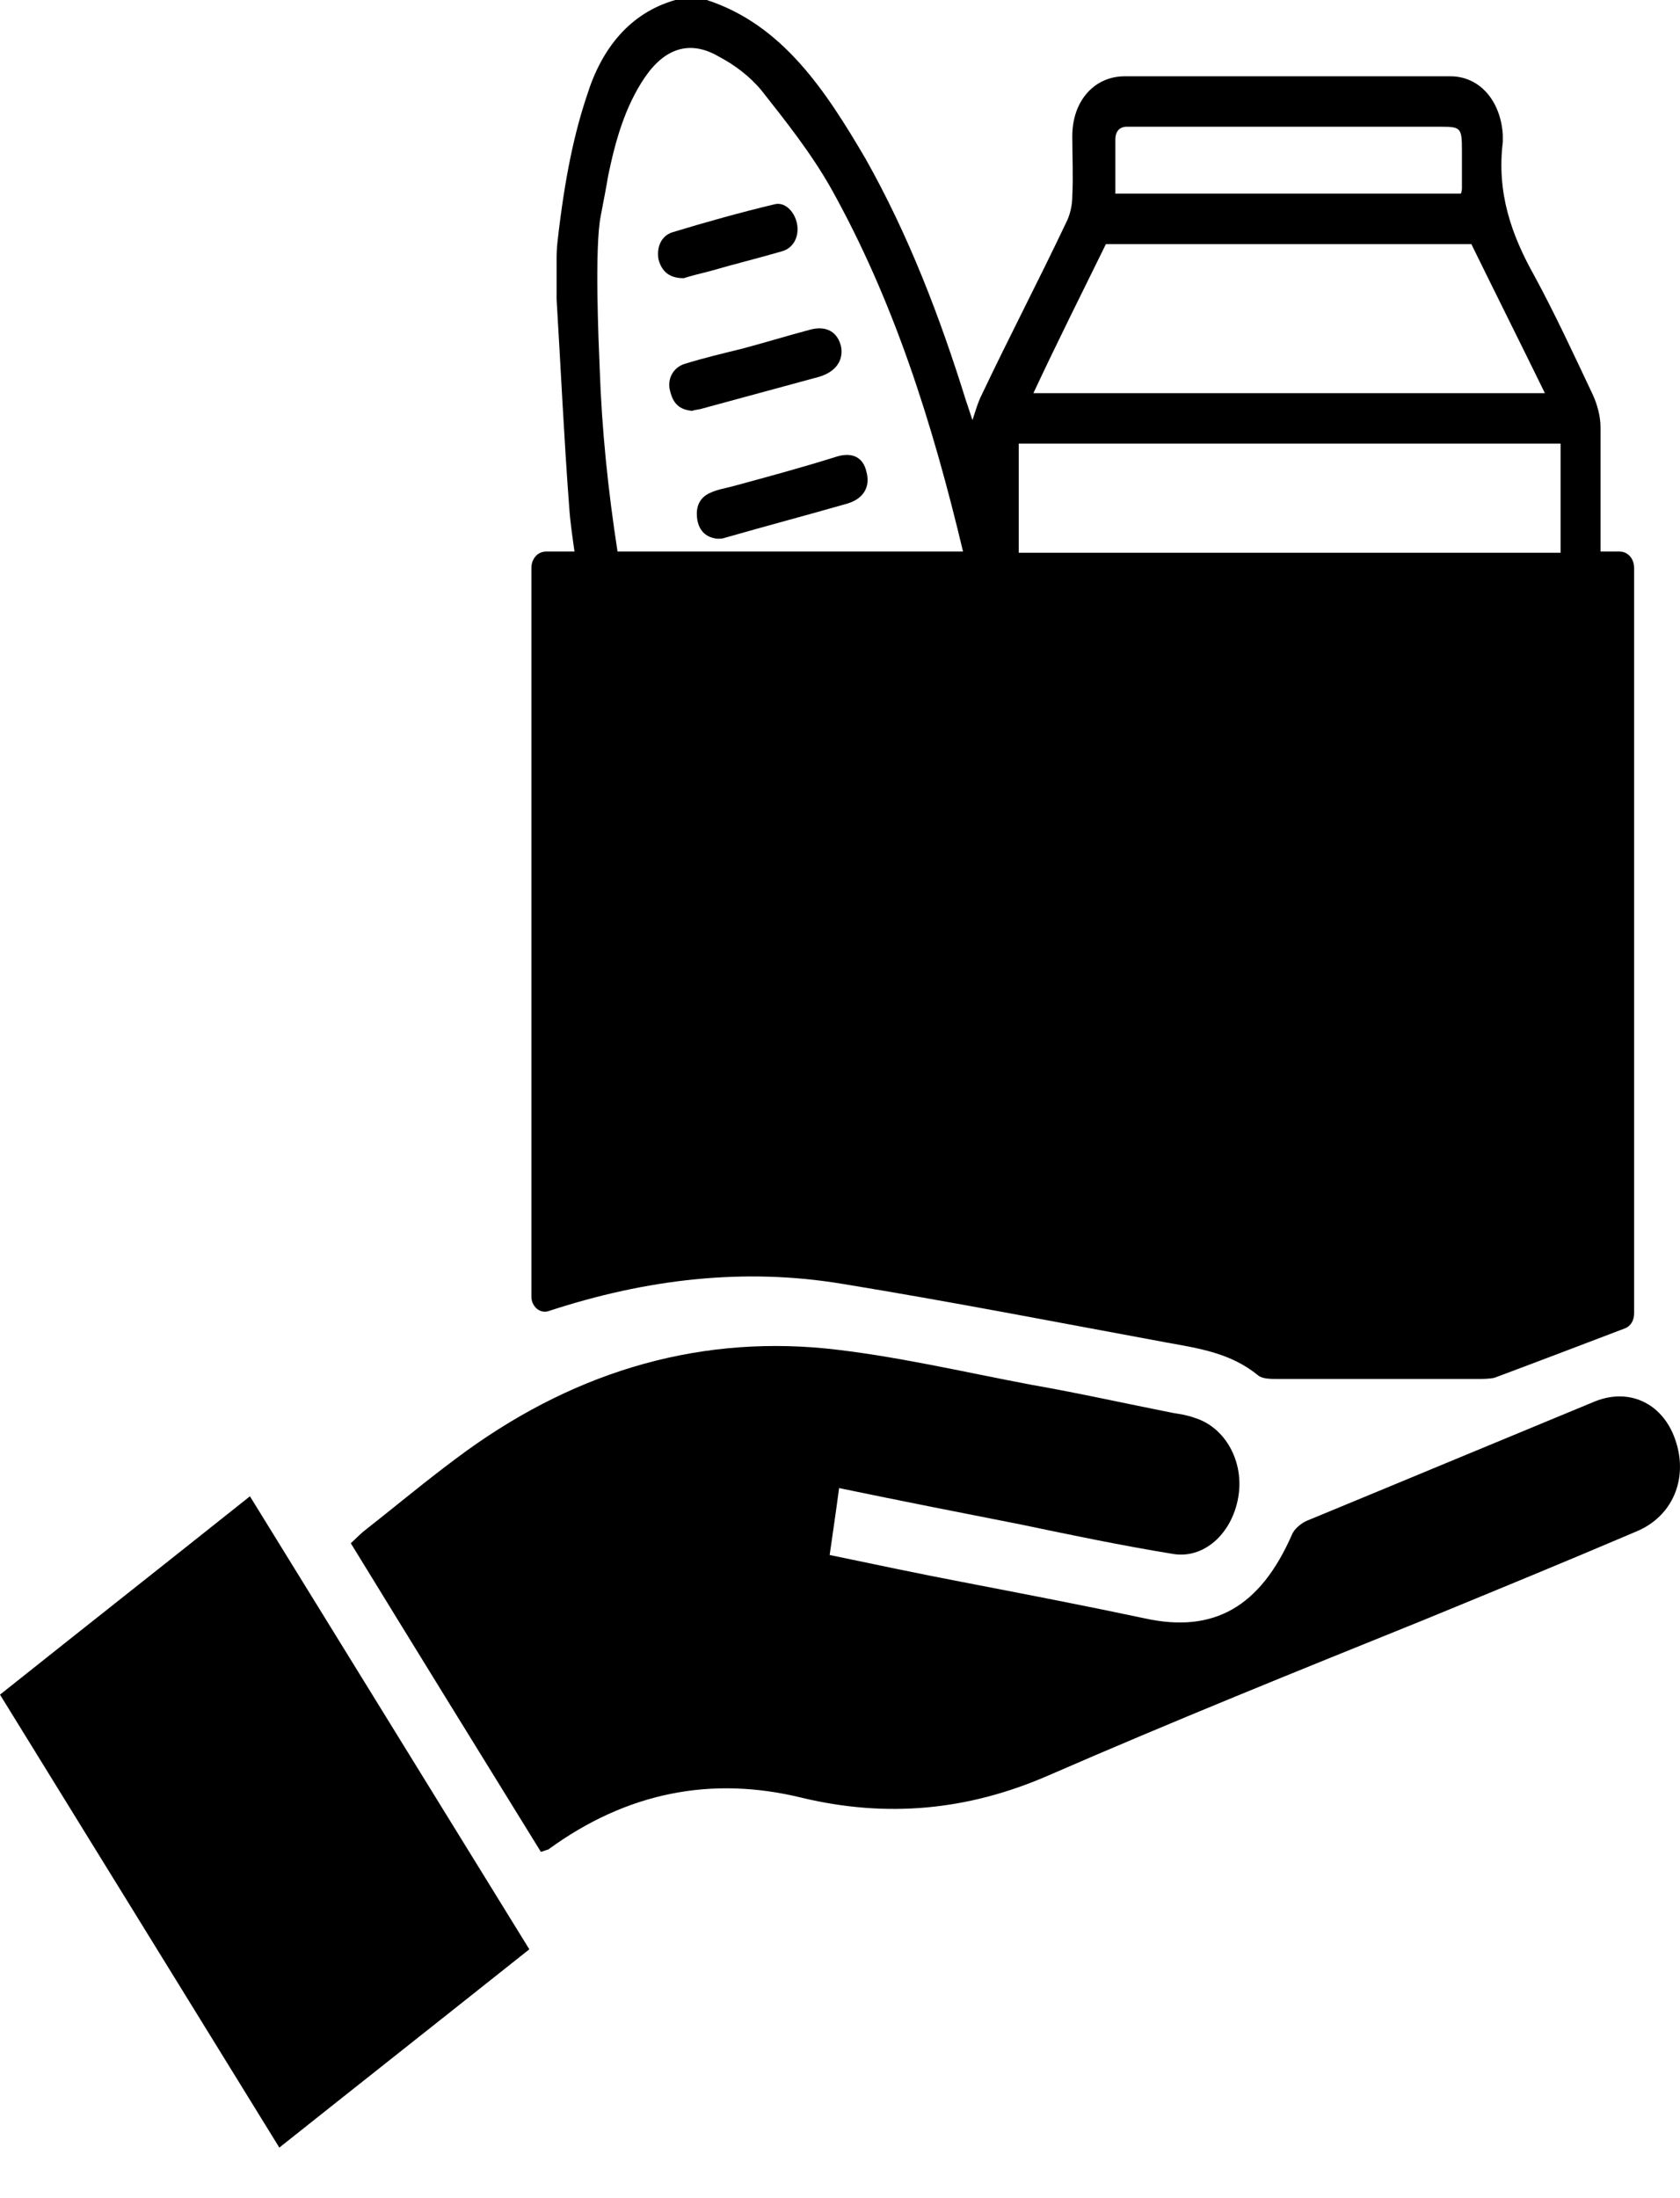
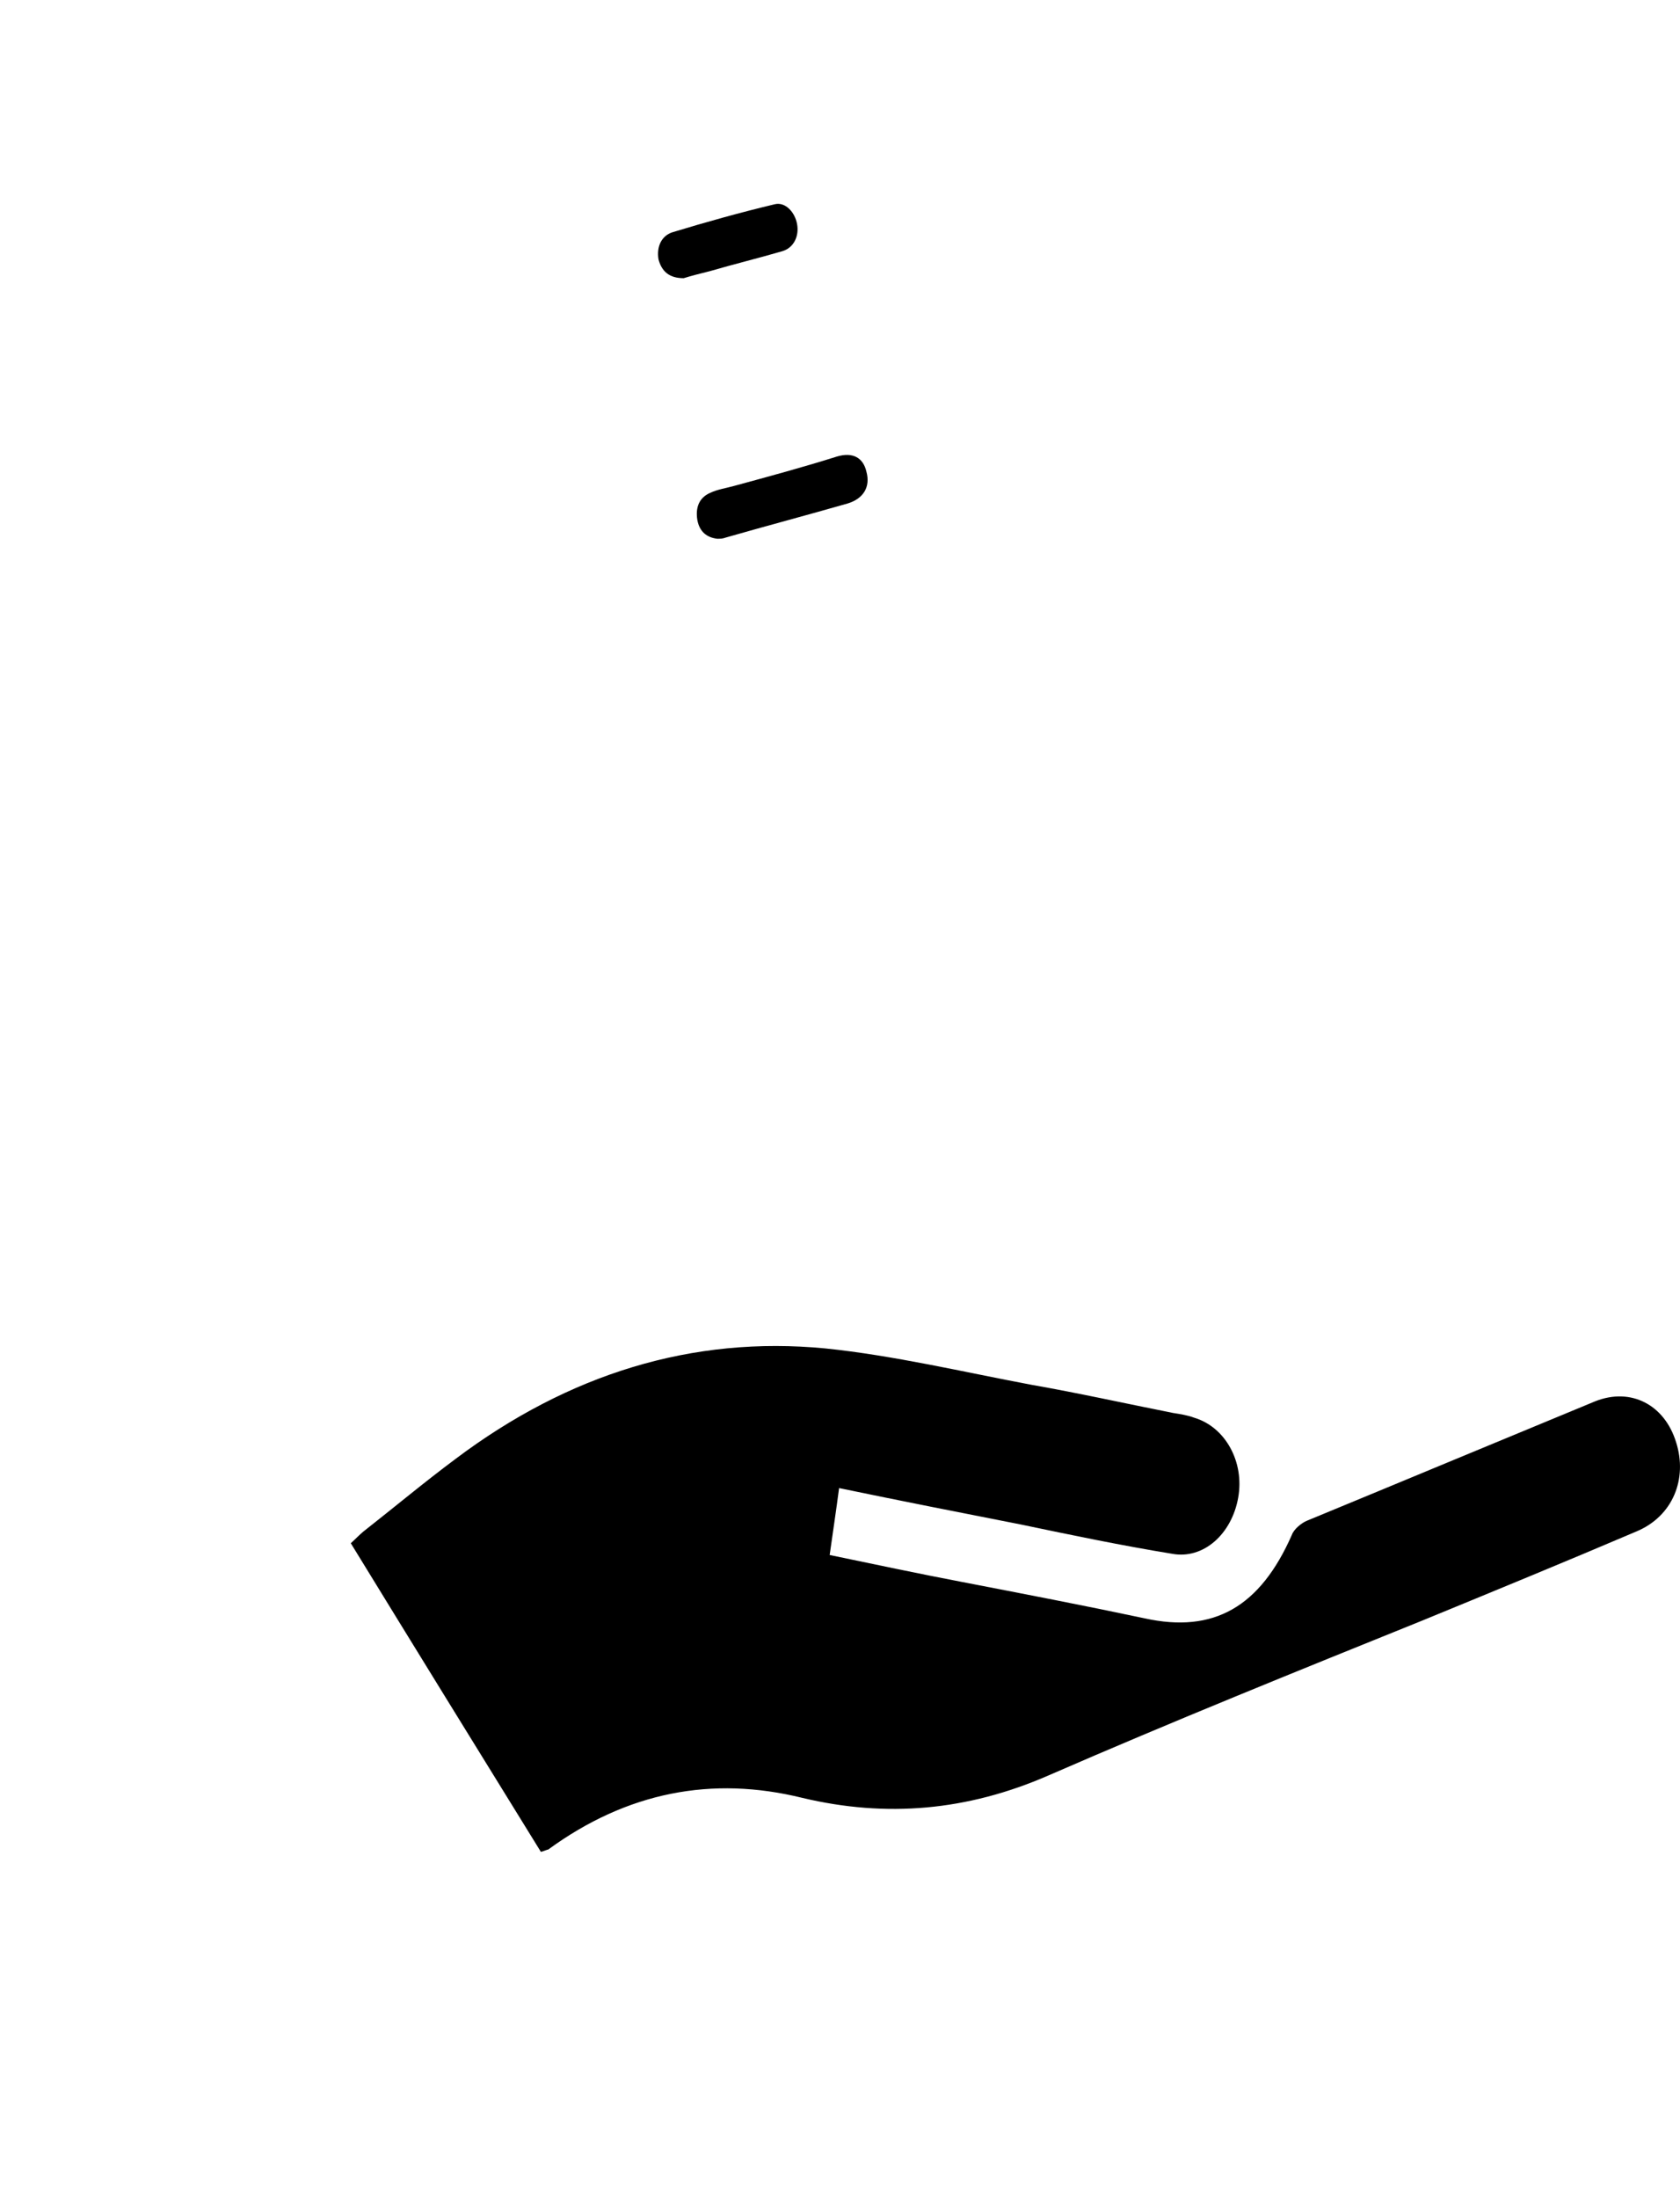
<svg xmlns="http://www.w3.org/2000/svg" width="26" height="34" viewBox="0 0 26 34" fill="none">
  <path d="M25.94 22.309C25.762 21.728 25.241 21.456 24.689 21.674C23.194 22.291 21.715 22.908 20.219 23.525C20.138 23.561 20.024 23.652 19.992 23.743C19.504 24.85 18.789 25.268 17.716 25.032C16.773 24.832 15.831 24.651 14.888 24.469C14.222 24.342 13.539 24.197 12.84 24.052C12.889 23.707 12.938 23.38 12.986 23.017C13.945 23.216 14.872 23.398 15.798 23.58C16.578 23.743 17.359 23.906 18.139 24.033C18.626 24.124 19.065 23.725 19.163 23.162C19.26 22.617 18.968 22.073 18.48 21.928C18.383 21.891 18.269 21.873 18.155 21.855C17.424 21.71 16.692 21.547 15.961 21.419C14.904 21.22 13.832 20.966 12.775 20.857C10.711 20.657 8.793 21.256 7.054 22.563C6.566 22.926 6.111 23.307 5.624 23.689C5.559 23.743 5.51 23.797 5.429 23.87C6.42 25.486 7.395 27.065 8.371 28.644C8.436 28.626 8.468 28.608 8.484 28.608C9.703 27.718 11.02 27.464 12.418 27.809C13.718 28.118 14.969 28.009 16.221 27.464C18.139 26.629 20.073 25.849 22.007 25.068C23.112 24.614 24.218 24.16 25.323 23.689C25.892 23.453 26.119 22.872 25.94 22.309Z" fill="black" />
-   <path d="M0 26.212C1.447 28.553 2.877 30.877 4.323 33.218C5.624 32.184 6.891 31.185 8.192 30.151C6.745 27.809 5.315 25.485 3.868 23.144C2.568 24.179 1.3 25.177 0 26.212Z" fill="black" />
-   <path d="M8.5 20.276C9.996 19.786 11.507 19.604 13.035 19.858C14.709 20.131 16.383 20.457 18.057 20.766C18.561 20.857 19.049 20.929 19.471 21.274C19.536 21.329 19.666 21.329 19.764 21.329C20.788 21.329 21.828 21.329 22.852 21.329C22.95 21.329 23.047 21.329 23.128 21.311C23.811 21.056 24.477 20.802 25.144 20.548C25.241 20.512 25.29 20.421 25.29 20.312V8.786C25.29 8.64 25.193 8.531 25.063 8.531H24.77C24.77 7.878 24.77 7.243 24.77 6.607C24.77 6.444 24.721 6.262 24.656 6.117C24.364 5.5 24.071 4.865 23.746 4.266C23.389 3.63 23.161 2.977 23.258 2.196C23.258 2.16 23.258 2.124 23.258 2.087C23.226 1.561 22.901 1.18 22.446 1.18C20.772 1.18 19.081 1.18 17.407 1.18C16.936 1.18 16.595 1.561 16.595 2.106C16.595 2.414 16.611 2.723 16.595 3.031C16.595 3.177 16.562 3.322 16.497 3.449C16.075 4.338 15.619 5.21 15.197 6.099C15.132 6.226 15.099 6.353 15.05 6.498C15.018 6.408 14.986 6.299 14.953 6.208C14.547 4.901 14.059 3.63 13.393 2.451C12.775 1.398 12.109 0.381 10.938 0H10.451C9.752 0.2 9.313 0.744 9.086 1.47C8.891 2.051 8.744 2.723 8.63 3.721C8.614 3.848 8.614 3.957 8.614 4.048C8.614 4.066 8.614 4.084 8.614 4.084C8.614 4.139 8.614 4.574 8.614 4.629C8.679 5.7 8.728 6.771 8.809 7.842C8.825 8.078 8.858 8.296 8.891 8.531H8.452C8.322 8.531 8.224 8.64 8.224 8.786V20.058C8.224 20.203 8.354 20.33 8.5 20.276ZM17.261 2.16C17.261 2.033 17.326 1.96 17.44 1.96C17.488 1.96 17.537 1.96 17.586 1.96C19.163 1.96 20.723 1.96 22.299 1.96C22.608 1.96 22.625 1.979 22.625 2.323C22.625 2.523 22.625 2.705 22.625 2.904C22.625 2.922 22.625 2.959 22.608 2.995H17.261V2.16ZM17.115 3.776H22.771C23.145 4.538 23.518 5.282 23.909 6.081H15.993C16.367 5.282 16.741 4.538 17.115 3.776ZM15.766 6.861H24.152V7.152C24.152 7.624 24.152 8.078 24.152 8.55H20.544H15.766V6.861ZM9.297 3.34C9.346 3.086 9.394 2.832 9.411 2.723C9.524 2.178 9.671 1.652 9.979 1.198C10.288 0.744 10.678 0.617 11.117 0.871C11.361 0.998 11.605 1.18 11.784 1.398C12.157 1.87 12.547 2.36 12.856 2.904C13.832 4.647 14.433 6.553 14.904 8.531H14.27H9.557C9.411 7.588 9.313 6.644 9.281 5.7C9.264 5.3 9.199 3.83 9.297 3.34Z" fill="black" />
  <path d="M11.361 7.516C11.231 7.552 11.101 7.57 10.987 7.625C10.825 7.697 10.76 7.843 10.792 8.042C10.825 8.224 10.939 8.315 11.101 8.333C11.15 8.333 11.182 8.333 11.231 8.315C11.865 8.133 12.483 7.97 13.117 7.788C13.36 7.715 13.474 7.534 13.409 7.297C13.36 7.079 13.198 6.989 12.954 7.061C12.434 7.225 11.898 7.37 11.361 7.516Z" fill="black" />
-   <path d="M10.597 5.628C10.418 5.682 10.321 5.864 10.37 6.046C10.418 6.246 10.516 6.336 10.711 6.355C10.76 6.336 10.825 6.336 10.873 6.318C11.475 6.155 12.076 5.991 12.678 5.828C12.921 5.755 13.052 5.591 13.019 5.373C12.97 5.137 12.791 5.028 12.531 5.101C12.19 5.192 11.832 5.301 11.491 5.392C11.199 5.464 10.89 5.537 10.597 5.628Z" fill="black" />
  <path d="M10.581 4.303C10.695 4.267 10.841 4.23 10.987 4.194C11.361 4.085 11.735 3.994 12.109 3.885C12.288 3.831 12.369 3.649 12.336 3.467C12.304 3.286 12.158 3.122 11.995 3.158C11.459 3.286 10.939 3.431 10.402 3.594C10.24 3.649 10.158 3.812 10.191 4.012C10.24 4.194 10.353 4.303 10.581 4.303Z" fill="black" />
</svg>